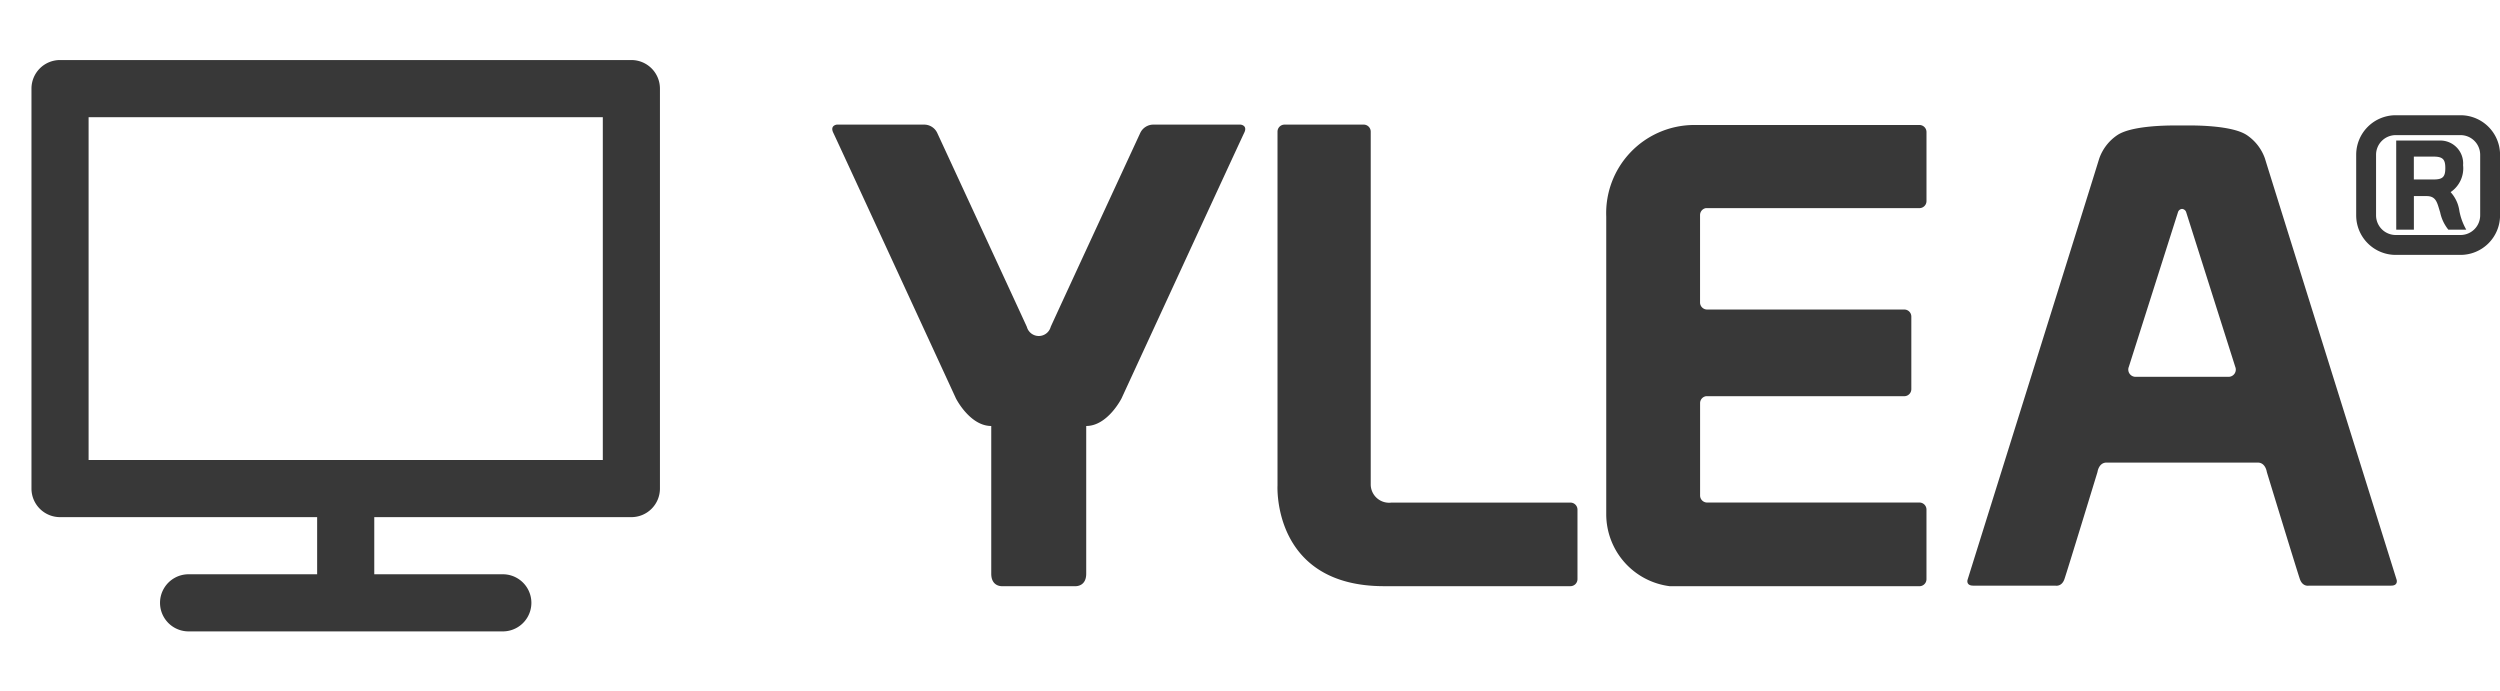
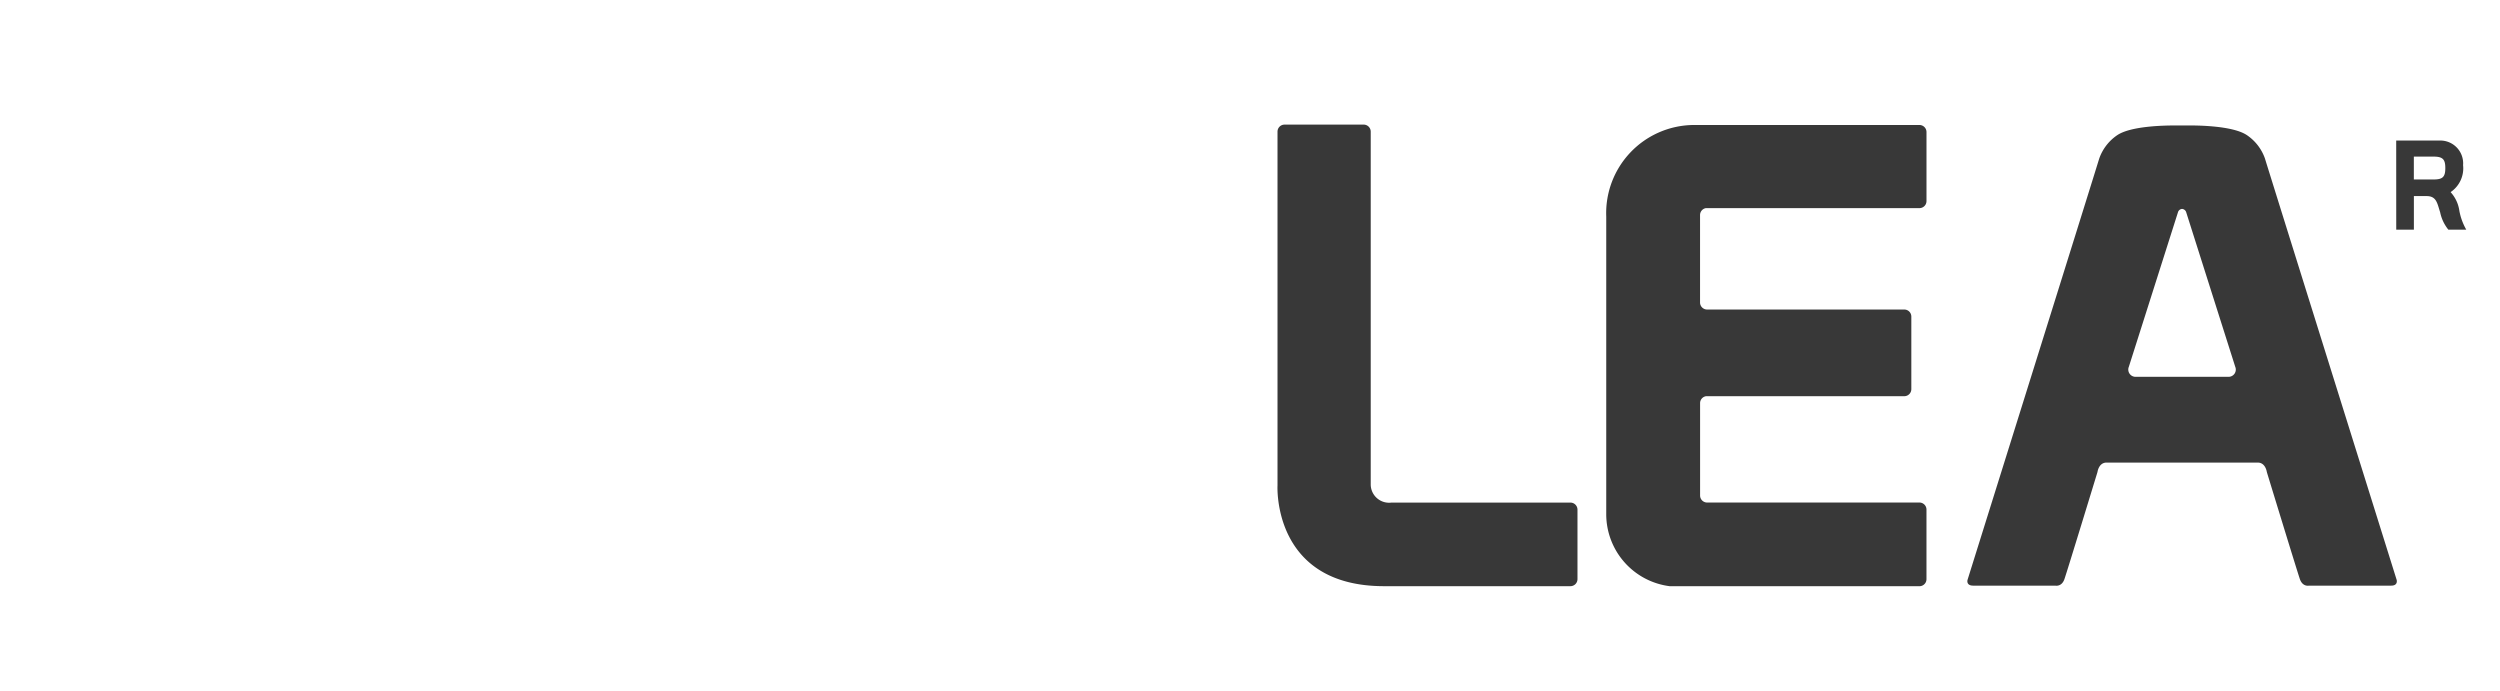
<svg xmlns="http://www.w3.org/2000/svg" width="195.253" height="54" viewBox="0 0 195.253 54">
  <g id="Groupe_3977" data-name="Groupe 3977" transform="translate(0 -8)">
    <g id="Groupe_2642" data-name="Groupe 2642" transform="translate(453.559 279.224)">
      <g id="logo-simple" transform="translate(-388.559 -262.224)">
-         <path id="Tracé_243" data-name="Tracé 243" d="M501.565,107.33c.087,0,.847,0,.847-.977V94.817c1.67,0,2.754-2.147,2.754-2.147s9.3-20.168,9.586-20.754-.284-.637-.284-.637h-6.829a1.134,1.134,0,0,0-1,.637s-6.57,14.2-7,15.158a.965.965,0,0,1-1.864,0c-.433-.954-7.005-15.158-7.005-15.158a1.13,1.13,0,0,0-1-.637h-6.831s-.564.052-.281.637S492.24,92.67,492.24,92.67s1.085,2.147,2.755,2.147v11.536c0,.977.758.977.845.977Z" transform="translate(-482.577 -70.547)" fill="#383838" />
        <path id="Tracé_244" data-name="Tracé 244" d="M545.729,100.8h-13.98a1.436,1.436,0,0,1-1.619-1.4V71.829a.55.55,0,0,0-.551-.55H523.4a.55.55,0,0,0-.55.55V99.464s-.431,7.864,8.321,7.864h14.557a.551.551,0,0,0,.55-.552v-5.424A.551.551,0,0,0,545.729,100.8Z" transform="translate(-488.075 -70.547)" fill="#383838" />
        <path id="Tracé_245" data-name="Tracé 245" d="M560.365,77.806h16.679a.551.551,0,0,0,.551-.55V71.865a.551.551,0,0,0-.551-.552h-17.63a6.886,6.886,0,0,0-6.831,7.154v23.282a5.671,5.671,0,0,0,4.968,5.586h19.492a.551.551,0,0,0,.551-.55V101.35a.551.551,0,0,0-.551-.551h-16.6a.549.549,0,0,1-.53-.548V93.036a.548.548,0,0,1,.47-.541H575.86a.552.552,0,0,0,.551-.55v-5.67a.551.551,0,0,0-.551-.55h-15.4a.55.55,0,0,1-.55-.551V78.347A.549.549,0,0,1,560.365,77.806Z" transform="translate(-492.134 -70.551)" fill="#383838" />
        <path id="Tracé_246" data-name="Tracé 246" d="M618.776,106.852S608.719,74.717,608.49,73.946a3.663,3.663,0,0,0-1.4-1.826c-1.085-.742-3.823-.775-4.737-.763h-.771c-1-.008-3.59.047-4.64.763a3.667,3.667,0,0,0-1.4,1.826c-.226.771-10.285,32.906-10.285,32.906s-.126.444.444.444h6.416s.493.11.708-.505,2.583-8.369,2.583-8.369.092-.737.708-.737h11.809c.615,0,.708.737.708.737s2.368,7.752,2.584,8.369.709.505.709.505h6.416C618.9,107.3,618.776,106.852,618.776,106.852ZM605.594,90.985h-7.163a.567.567,0,0,1-.573-.785l3.83-12.046a.365.365,0,0,1,.323-.281.371.371,0,0,1,.332.281L606.166,90.2A.566.566,0,0,1,605.594,90.985Z" transform="translate(-496.592 -70.557)" fill="#383838" />
-         <path id="Tracé_247" data-name="Tracé 247" d="M628.559,81.339H623.5a3.09,3.09,0,0,1-3.086-3.089V73.518a3.089,3.089,0,0,1,3.086-3.087h5.063a3.09,3.09,0,0,1,3.088,3.087V78.25A3.091,3.091,0,0,1,628.559,81.339ZM623.5,71.984a1.537,1.537,0,0,0-1.534,1.534V78.25a1.537,1.537,0,0,0,1.534,1.535h5.063a1.536,1.536,0,0,0,1.535-1.535V73.518a1.536,1.536,0,0,0-1.535-1.534Z" transform="translate(-501.393 -70.431)" fill="#383838" />
        <g id="Groupe_48" data-name="Groupe 48" transform="translate(122.146 1.976)">
          <path id="Tracé_248" data-name="Tracé 248" d="M624.034,72.719h3.416a1.783,1.783,0,0,1,1.808,1.921,2.243,2.243,0,0,1-.964,2.1v.021a2.708,2.708,0,0,1,.674,1.456,4.7,4.7,0,0,0,.539,1.464h-1.4a3.179,3.179,0,0,1-.641-1.361c-.23-.7-.28-1.262-1.056-1.262h-.995v2.623h-1.378Zm1.378,3.041h1.538c.7,0,.92-.183.92-.886,0-.673-.182-.9-.92-.9h-1.538Z" transform="translate(-624.034 -72.719)" fill="#383838" />
        </g>
      </g>
    </g>
    <g id="Layer_2" data-name="Layer 2" transform="translate(0.227 8.227)">
      <g id="invisible_box" data-name="invisible box">
        <rect id="Rectangle_2180" data-name="Rectangle 2180" width="54" height="54" transform="translate(-0.227 -0.227)" fill="none" />
      </g>
      <g id="icons_Q2" data-name="icons Q2" transform="translate(2.231 4.462)">
-         <path id="Tracé_26736" data-name="Tracé 26736" d="M48.853,4H4.231A2.231,2.231,0,0,0,2,6.231V37.466A2.231,2.231,0,0,0,4.231,39.7h20.08v4.462H14.271a2.231,2.231,0,0,0,0,4.462H38.813a2.231,2.231,0,0,0,0-4.462H28.773V39.7h20.08a2.231,2.231,0,0,0,2.231-2.231V6.231A2.231,2.231,0,0,0,48.853,4ZM46.622,35.235H6.462V8.462H46.622Z" transform="translate(-2 -4)" fill="#383838" />
-       </g>
+         </g>
    </g>
  </g>
</svg>